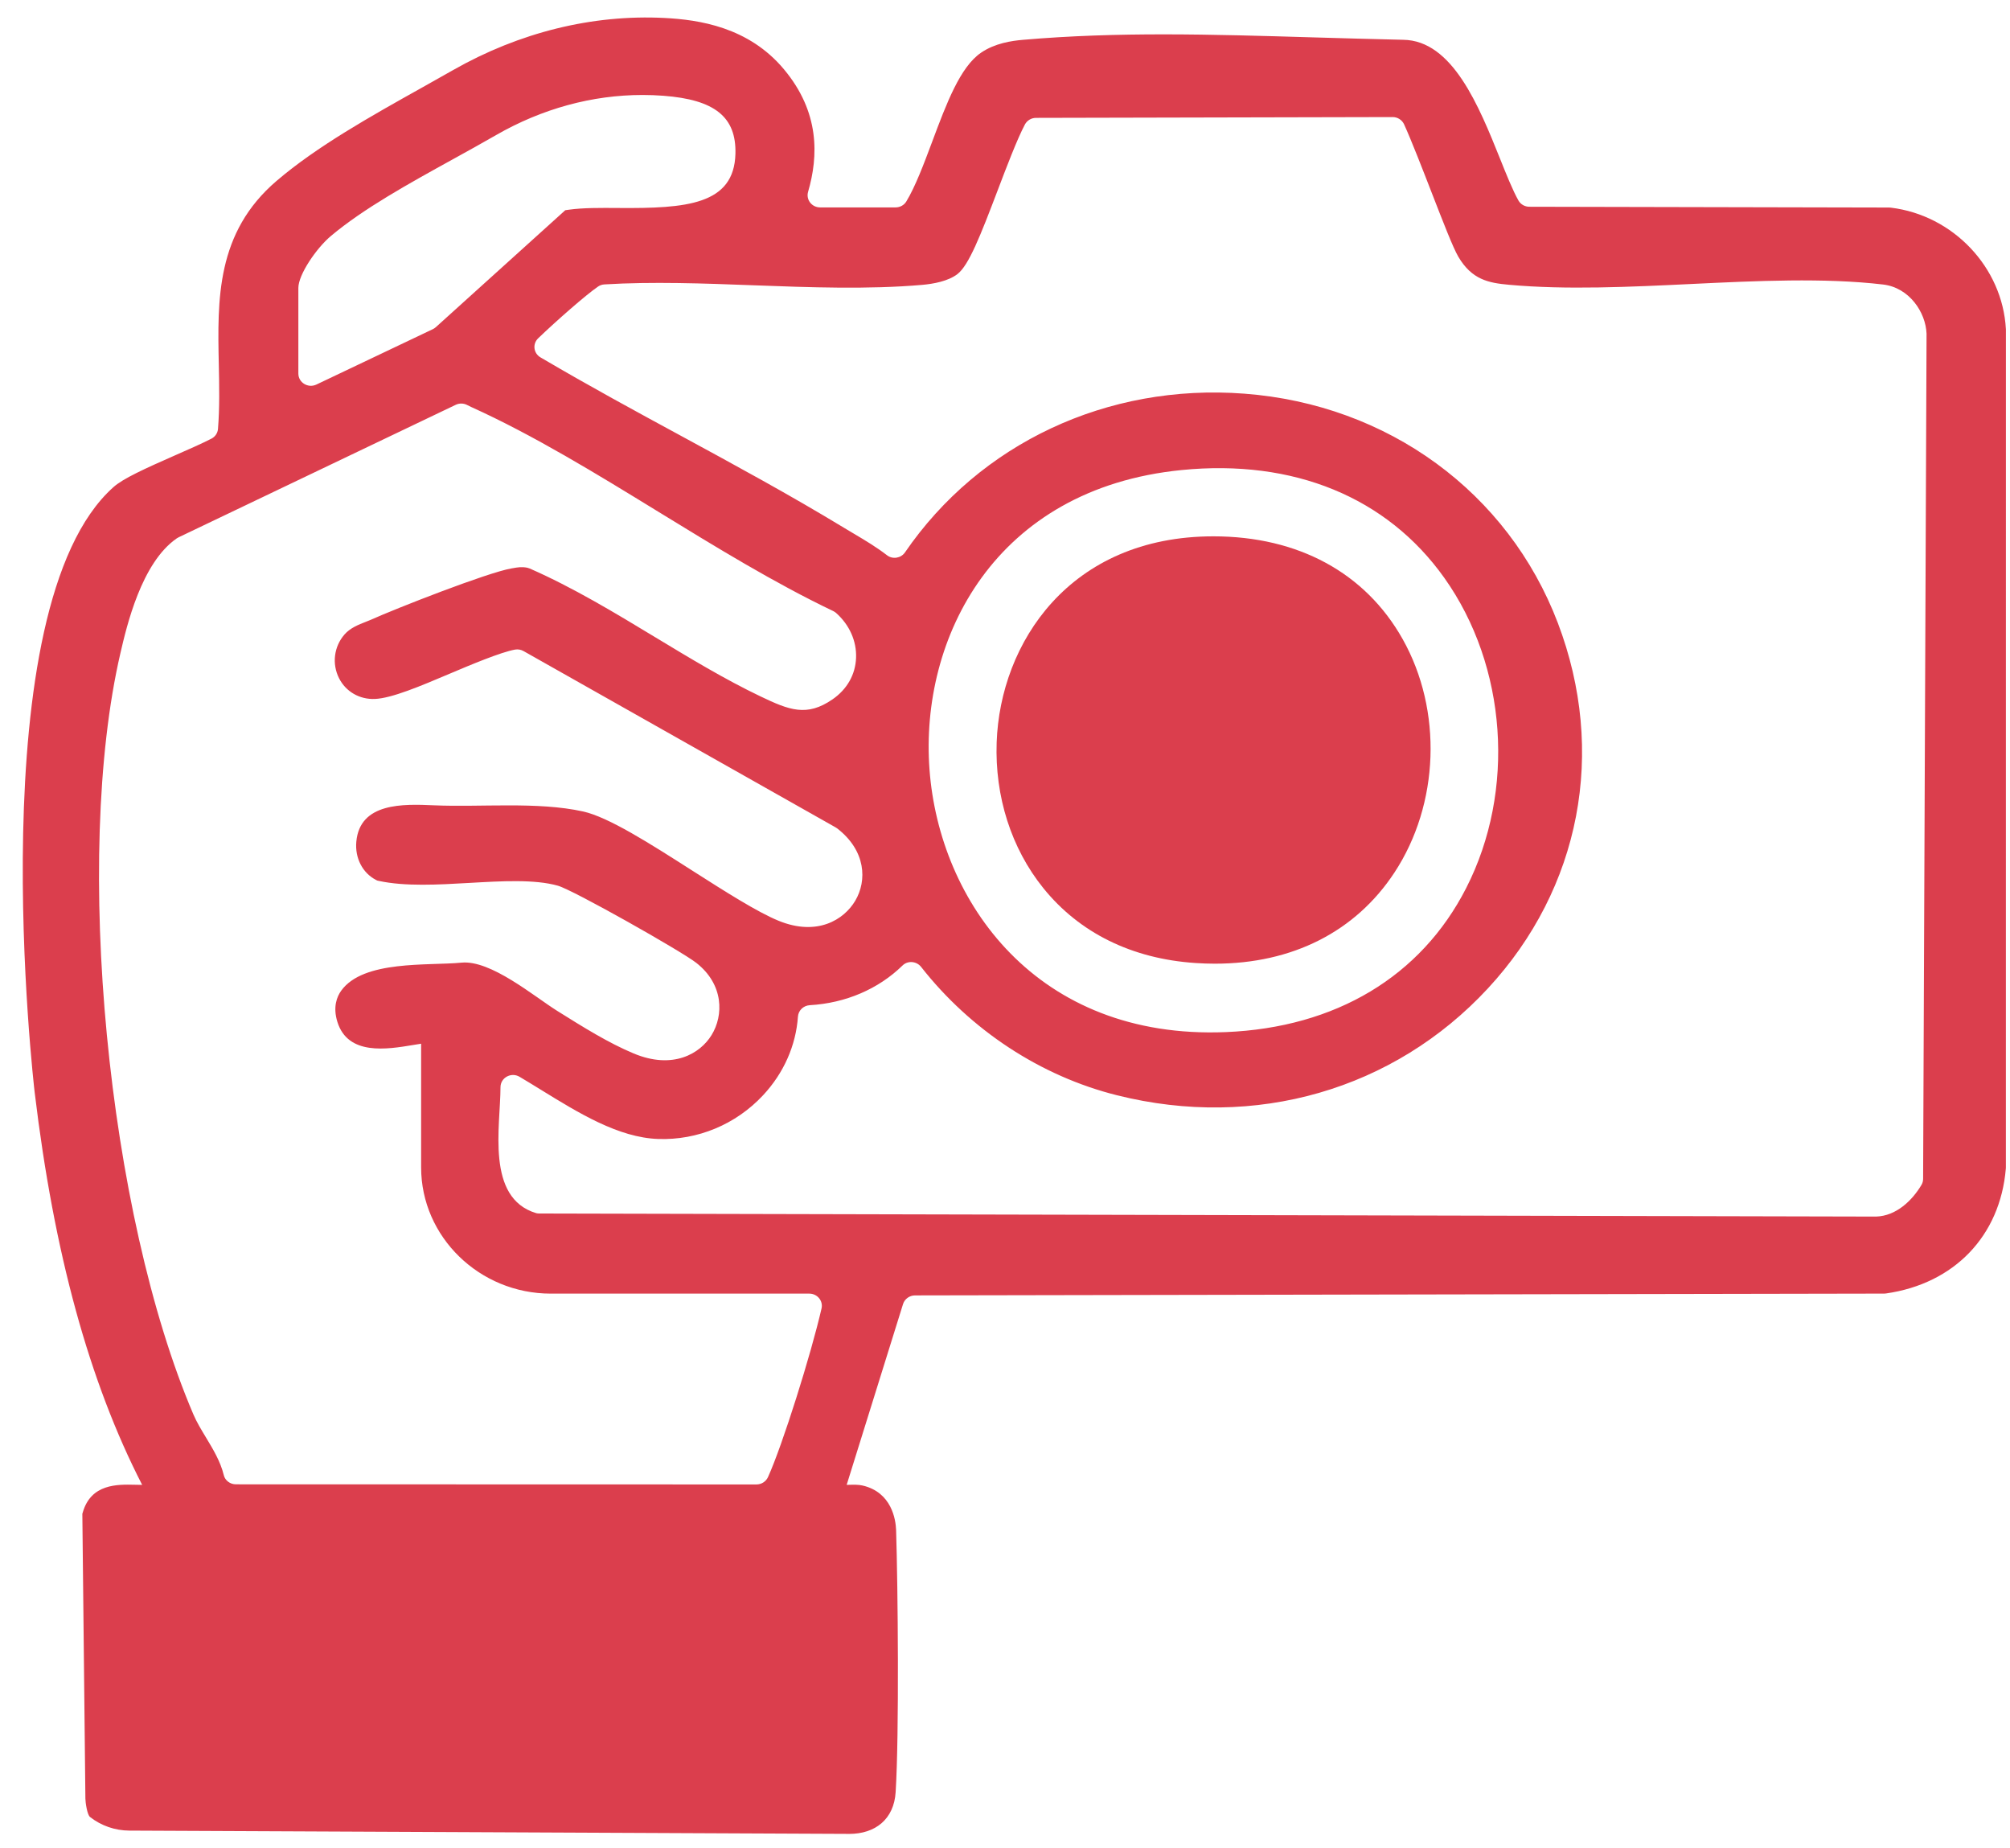
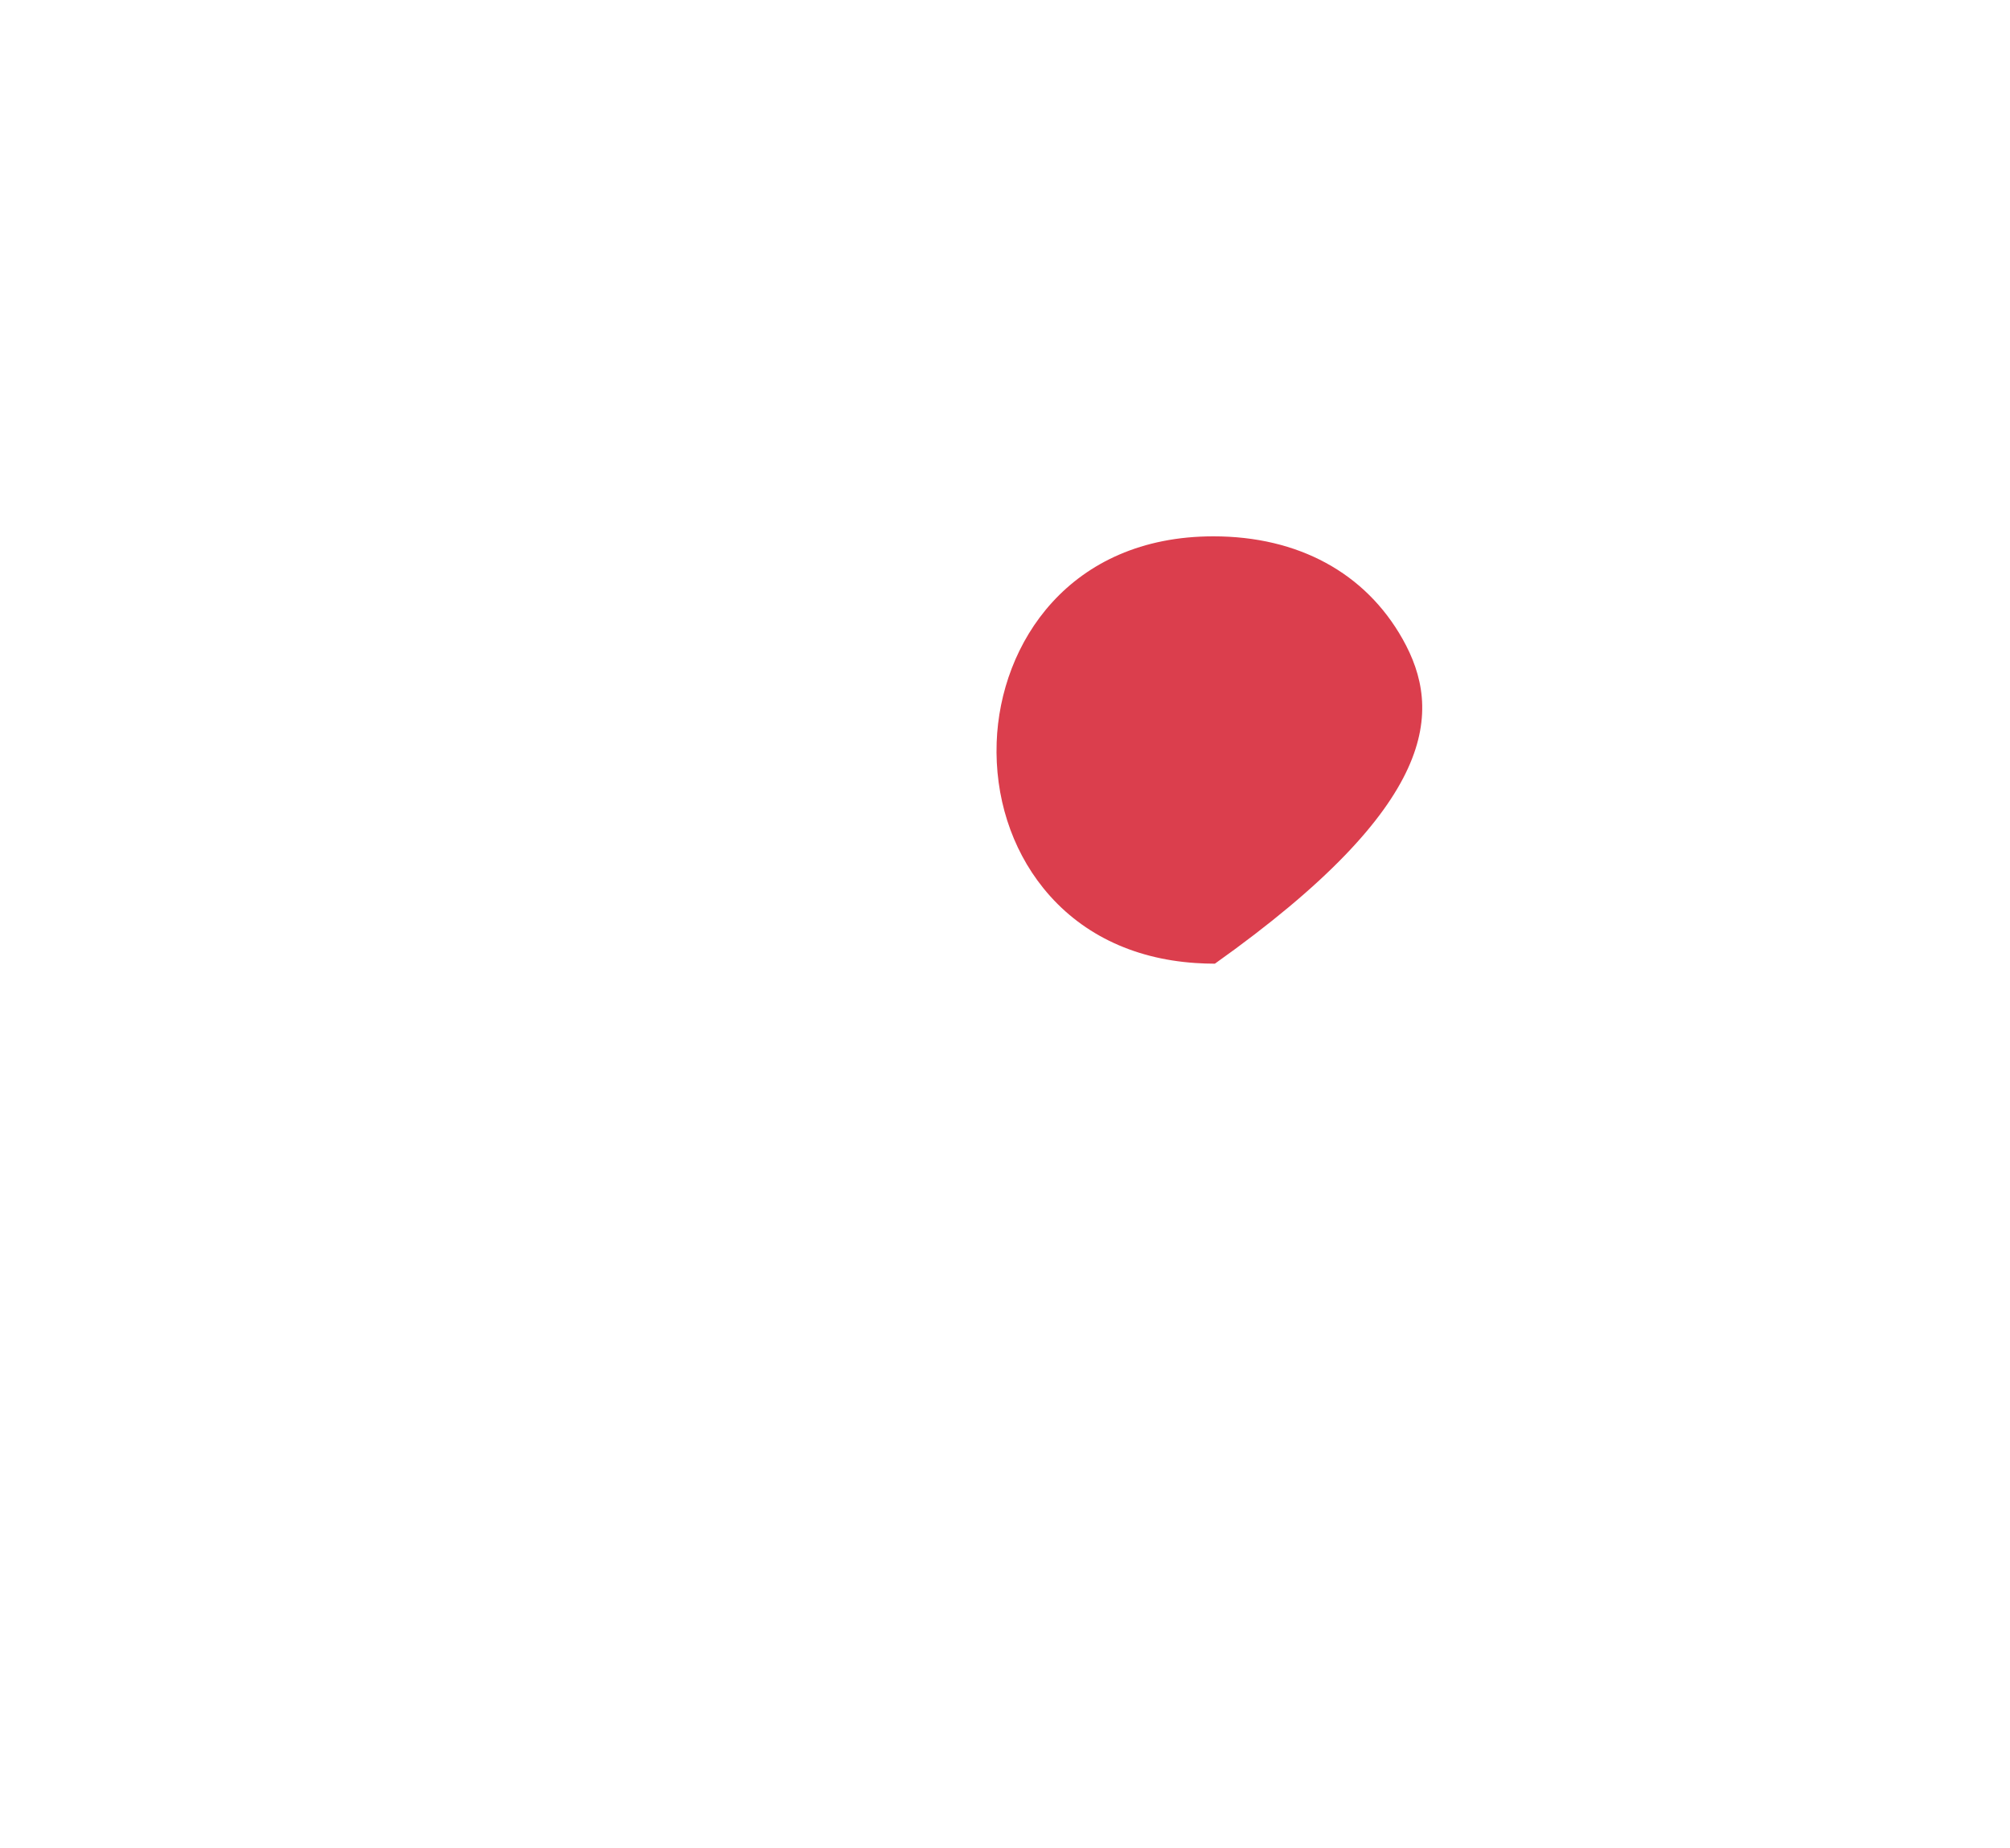
<svg xmlns="http://www.w3.org/2000/svg" width="62" height="57" viewBox="0 0 62 57" fill="none">
-   <path d="M61.873 10.146C61.769 8.243 60.246 6.638 58.326 6.404C58.307 6.401 58.289 6.4 58.271 6.4L47.175 6.376C47.035 6.376 46.906 6.303 46.838 6.184C46.665 5.881 46.447 5.337 46.276 4.909C45.62 3.276 44.805 1.243 43.28 1.227C42.339 1.206 41.432 1.179 40.55 1.154C37.298 1.057 34.489 0.975 31.555 1.228C31.206 1.258 30.691 1.332 30.263 1.624C29.617 2.064 29.198 3.183 28.755 4.367C28.499 5.051 28.236 5.753 27.955 6.215C27.886 6.329 27.759 6.396 27.624 6.396H25.297C25.04 6.396 24.856 6.157 24.926 5.916C25.246 4.815 25.29 3.461 24.18 2.135C23.089 0.83 21.555 0.608 20.496 0.554C18.279 0.441 16.026 0.996 13.98 2.159C13.667 2.338 13.35 2.515 13.032 2.693C11.432 3.588 9.778 4.513 8.533 5.577C6.664 7.173 6.707 9.239 6.749 11.237C6.763 11.893 6.777 12.568 6.724 13.228C6.714 13.354 6.638 13.468 6.523 13.527C6.241 13.673 5.786 13.873 5.425 14.031C4.454 14.458 3.797 14.757 3.501 15.021C-0.672 18.736 1.052 33.543 1.07 33.692C1.664 38.644 2.75 42.607 4.385 45.792C4.311 45.792 4.233 45.79 4.153 45.788C3.618 45.776 2.811 45.758 2.555 46.635L2.54 46.684L2.634 55.469C2.635 55.581 2.688 55.965 2.778 56.035C3.122 56.304 3.549 56.452 3.989 56.454L26.154 56.555C26.166 56.556 26.178 56.556 26.191 56.556C26.998 56.556 27.576 56.105 27.627 55.265C27.738 53.478 27.697 48.95 27.641 47.185C27.63 46.865 27.506 46.02 26.607 45.812C26.479 45.782 26.335 45.786 26.182 45.79C26.163 45.791 26.14 45.791 26.116 45.792L27.855 40.216C27.905 40.058 28.055 39.949 28.225 39.949L58.124 39.893L58.175 39.889C60.282 39.588 61.696 38.115 61.871 36.042C61.872 36.03 61.873 36.017 61.873 36.005L61.874 10.165L61.873 10.146ZM36.444 14.496C39.901 14.152 42.78 15.332 44.549 17.818C46.487 20.542 46.759 24.387 45.226 27.386C43.834 30.112 41.2 31.69 37.811 31.829C31.963 32.068 28.973 27.799 28.671 23.729C28.371 19.685 30.675 15.07 36.444 14.496ZM19.081 6.414C18.517 6.41 17.985 6.406 17.548 6.467L17.436 6.483L13.444 10.089C13.416 10.114 13.385 10.135 13.351 10.151L9.76 11.859C9.503 11.981 9.203 11.799 9.203 11.52V8.879C9.203 8.47 9.756 7.656 10.209 7.276C11.214 6.432 12.608 5.663 13.956 4.919C14.401 4.674 14.86 4.42 15.3 4.167C16.717 3.352 18.267 2.929 19.82 2.929C20.034 2.929 20.248 2.937 20.462 2.953C22.048 3.073 22.713 3.607 22.685 4.739C22.646 6.318 21.167 6.43 19.081 6.414ZM14.416 12.493C14.456 12.514 14.495 12.534 14.536 12.552C16.455 13.419 18.413 14.62 20.307 15.782C22.068 16.862 23.888 17.979 25.698 18.843C25.731 18.859 25.762 18.878 25.789 18.902C26.202 19.269 26.426 19.769 26.406 20.288C26.386 20.804 26.128 21.258 25.68 21.567C24.887 22.114 24.346 21.901 23.458 21.476C22.367 20.955 21.273 20.294 20.215 19.654C18.967 18.899 17.676 18.118 16.339 17.532L16.265 17.508C16.093 17.473 15.946 17.499 15.828 17.521L15.778 17.529C15.044 17.653 12.176 18.78 11.44 19.113C11.39 19.135 11.335 19.157 11.277 19.179C11.066 19.261 10.802 19.364 10.627 19.566C10.3 19.941 10.234 20.471 10.458 20.916C10.667 21.33 11.092 21.575 11.564 21.555C12.084 21.534 12.962 21.162 13.891 20.768C14.492 20.513 15.437 20.115 15.885 20.033C15.976 20.017 16.068 20.033 16.148 20.078C17.163 20.651 25.245 25.215 25.769 25.512C25.788 25.522 25.805 25.533 25.822 25.546C26.714 26.234 26.748 27.16 26.38 27.779C26.032 28.367 25.203 28.881 24.015 28.395C23.356 28.126 22.343 27.479 21.363 26.854C20.028 26.001 18.767 25.197 17.981 25.024C16.578 24.715 14.834 24.898 13.384 24.835C12.436 24.793 11.101 24.747 10.991 25.957C10.945 26.458 11.181 26.919 11.593 27.133L11.636 27.155L11.684 27.166C12.5 27.342 13.508 27.284 14.483 27.228C15.473 27.171 16.496 27.112 17.208 27.314C17.687 27.45 21.011 29.33 21.474 29.691C22.332 30.36 22.322 31.317 21.948 31.922C21.594 32.498 20.752 32.992 19.547 32.488C18.769 32.163 18 31.683 17.187 31.174C16.464 30.721 15.138 29.599 14.235 29.687C13.207 29.787 11.206 29.601 10.523 30.554C10.392 30.738 10.264 31.054 10.407 31.514C10.733 32.561 11.942 32.36 12.742 32.227C12.827 32.213 12.911 32.199 12.99 32.187V36.002C12.99 38.143 14.79 39.894 16.989 39.894H24.963C25.21 39.894 25.395 40.116 25.341 40.351C25.018 41.764 24.136 44.569 23.689 45.553C23.626 45.69 23.488 45.779 23.333 45.779L7.277 45.775C7.1 45.775 6.943 45.659 6.903 45.492C6.801 45.07 6.573 44.694 6.351 44.326C6.206 44.086 6.069 43.86 5.968 43.625C3.308 37.411 2.255 26.44 3.713 20.148C3.908 19.307 4.361 17.355 5.453 16.602C5.472 16.589 5.492 16.578 5.513 16.568L14.057 12.484C14.17 12.43 14.302 12.432 14.416 12.493ZM15.438 33.529C15.438 33.235 15.768 33.054 16.026 33.207C16.24 33.333 16.458 33.468 16.681 33.605C17.86 34.331 19.078 35.082 20.302 35.125C21.519 35.167 22.698 34.677 23.537 33.777C24.178 33.091 24.552 32.236 24.613 31.351C24.627 31.161 24.781 31.011 24.977 30.999C26.085 30.936 27.097 30.5 27.839 29.775C28.001 29.616 28.272 29.64 28.412 29.818C29.94 31.767 32.098 33.189 34.459 33.778C38.721 34.843 42.996 33.61 45.895 30.482C48.756 27.393 49.562 23.18 48.053 19.212C46.52 15.185 42.815 12.475 38.381 12.14C34.145 11.819 30.216 13.679 27.915 17.035C27.792 17.215 27.534 17.258 27.36 17.123C27.033 16.871 26.685 16.664 26.345 16.462C26.248 16.405 26.151 16.347 26.053 16.288C24.372 15.267 22.664 14.341 21.012 13.444C19.612 12.685 18.164 11.899 16.735 11.058C16.714 11.046 16.693 11.034 16.673 11.022C16.456 10.896 16.42 10.606 16.6 10.433C17.157 9.898 18.076 9.09 18.451 8.835C18.508 8.796 18.575 8.775 18.644 8.771C20.123 8.681 21.712 8.74 23.249 8.798C24.987 8.863 26.784 8.93 28.448 8.785C28.787 8.755 29.25 8.673 29.536 8.45C29.885 8.177 30.237 7.282 30.783 5.846C31.03 5.196 31.376 4.286 31.614 3.839C31.681 3.714 31.813 3.635 31.958 3.635L42.955 3.61C43.109 3.609 43.247 3.698 43.31 3.834C43.535 4.327 43.892 5.248 44.15 5.912C44.511 6.841 44.822 7.644 44.983 7.917C45.4 8.625 45.914 8.725 46.544 8.782C48.31 8.943 50.272 8.849 52.169 8.758C54.187 8.661 56.275 8.561 58.084 8.774C58.892 8.868 59.401 9.628 59.426 10.293L59.32 36.356C59.319 36.42 59.304 36.483 59.271 36.538C58.983 37.025 58.487 37.501 57.867 37.518L16.636 37.423C16.603 37.423 16.57 37.421 16.539 37.412C14.976 36.944 15.438 34.725 15.438 33.529Z" fill="#DB3E4D" />
-   <path d="M36.869 29.698C37.074 29.712 37.275 29.719 37.474 29.719C39.86 29.719 41.812 28.734 43.013 26.908C44.4 24.8 44.502 21.907 43.266 19.71C42.117 17.666 40.044 16.54 37.429 16.54C32.99 16.54 30.851 19.833 30.743 22.893C30.684 24.566 31.194 26.163 32.181 27.387C33.294 28.768 34.914 29.567 36.869 29.698Z" fill="#DB3E4D" />
+   <path d="M36.869 29.698C37.074 29.712 37.275 29.719 37.474 29.719C44.4 24.8 44.502 21.907 43.266 19.71C42.117 17.666 40.044 16.54 37.429 16.54C32.99 16.54 30.851 19.833 30.743 22.893C30.684 24.566 31.194 26.163 32.181 27.387C33.294 28.768 34.914 29.567 36.869 29.698Z" fill="#DB3E4D" />
</svg>